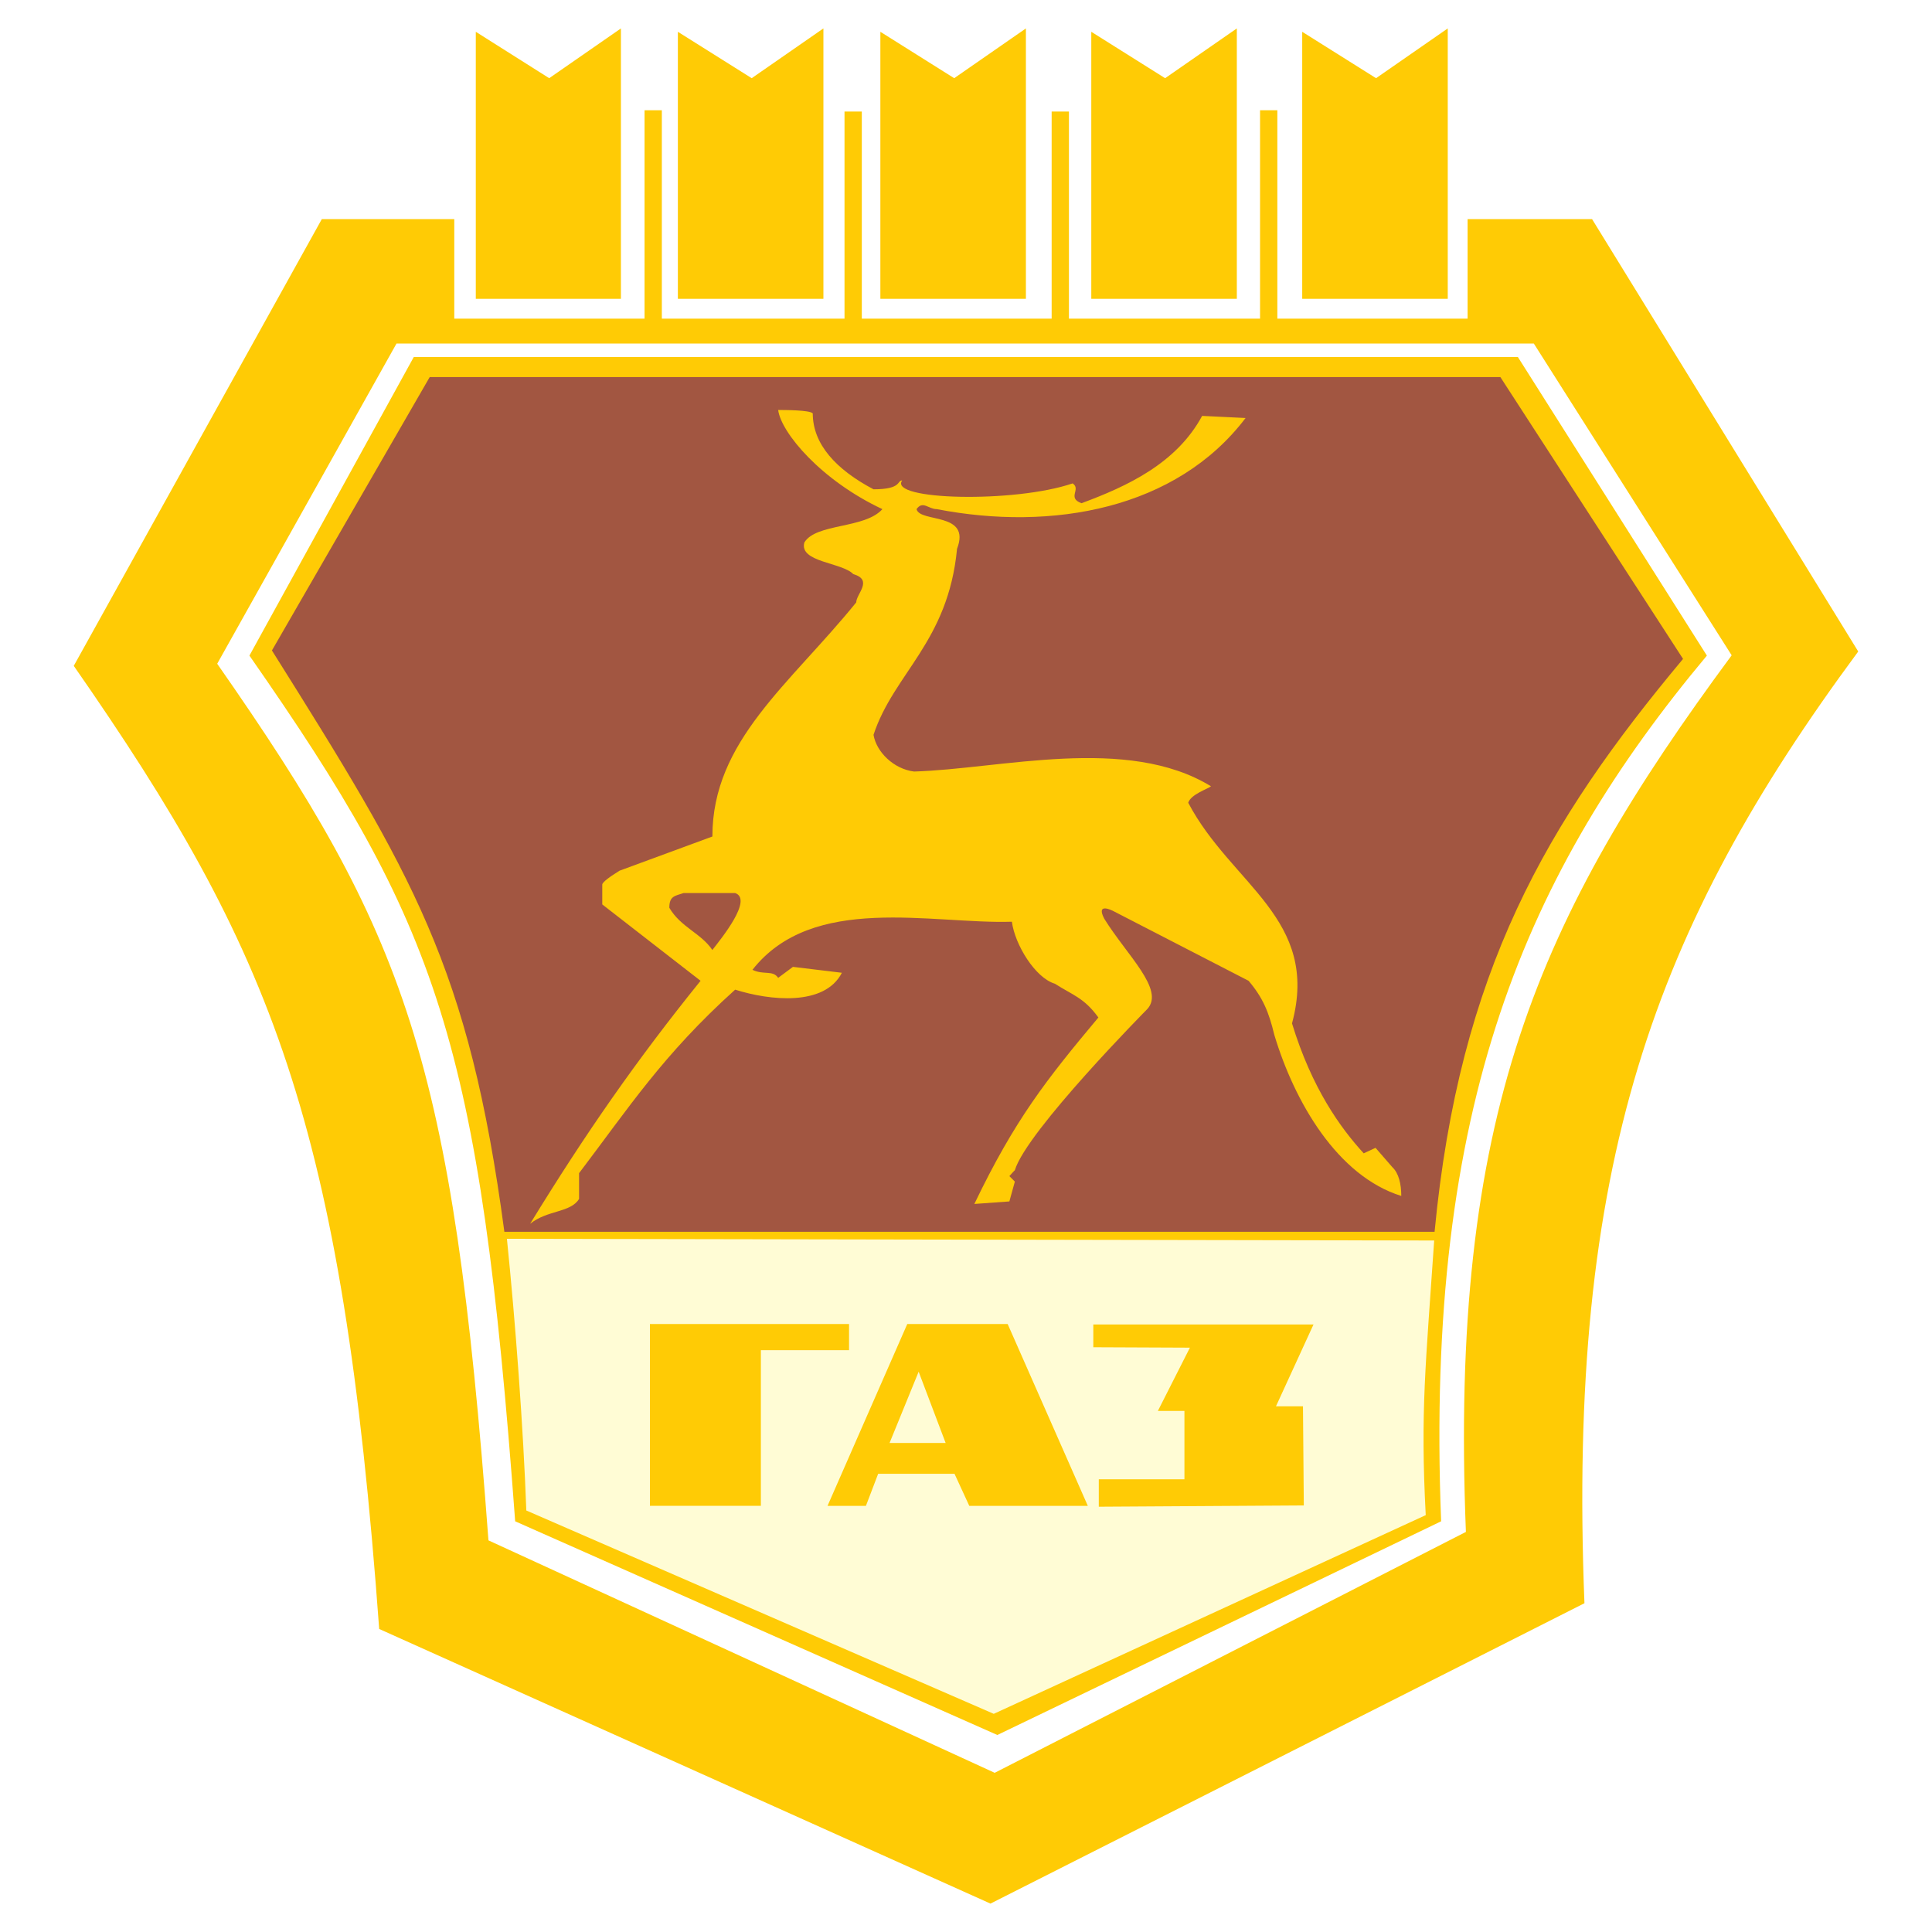
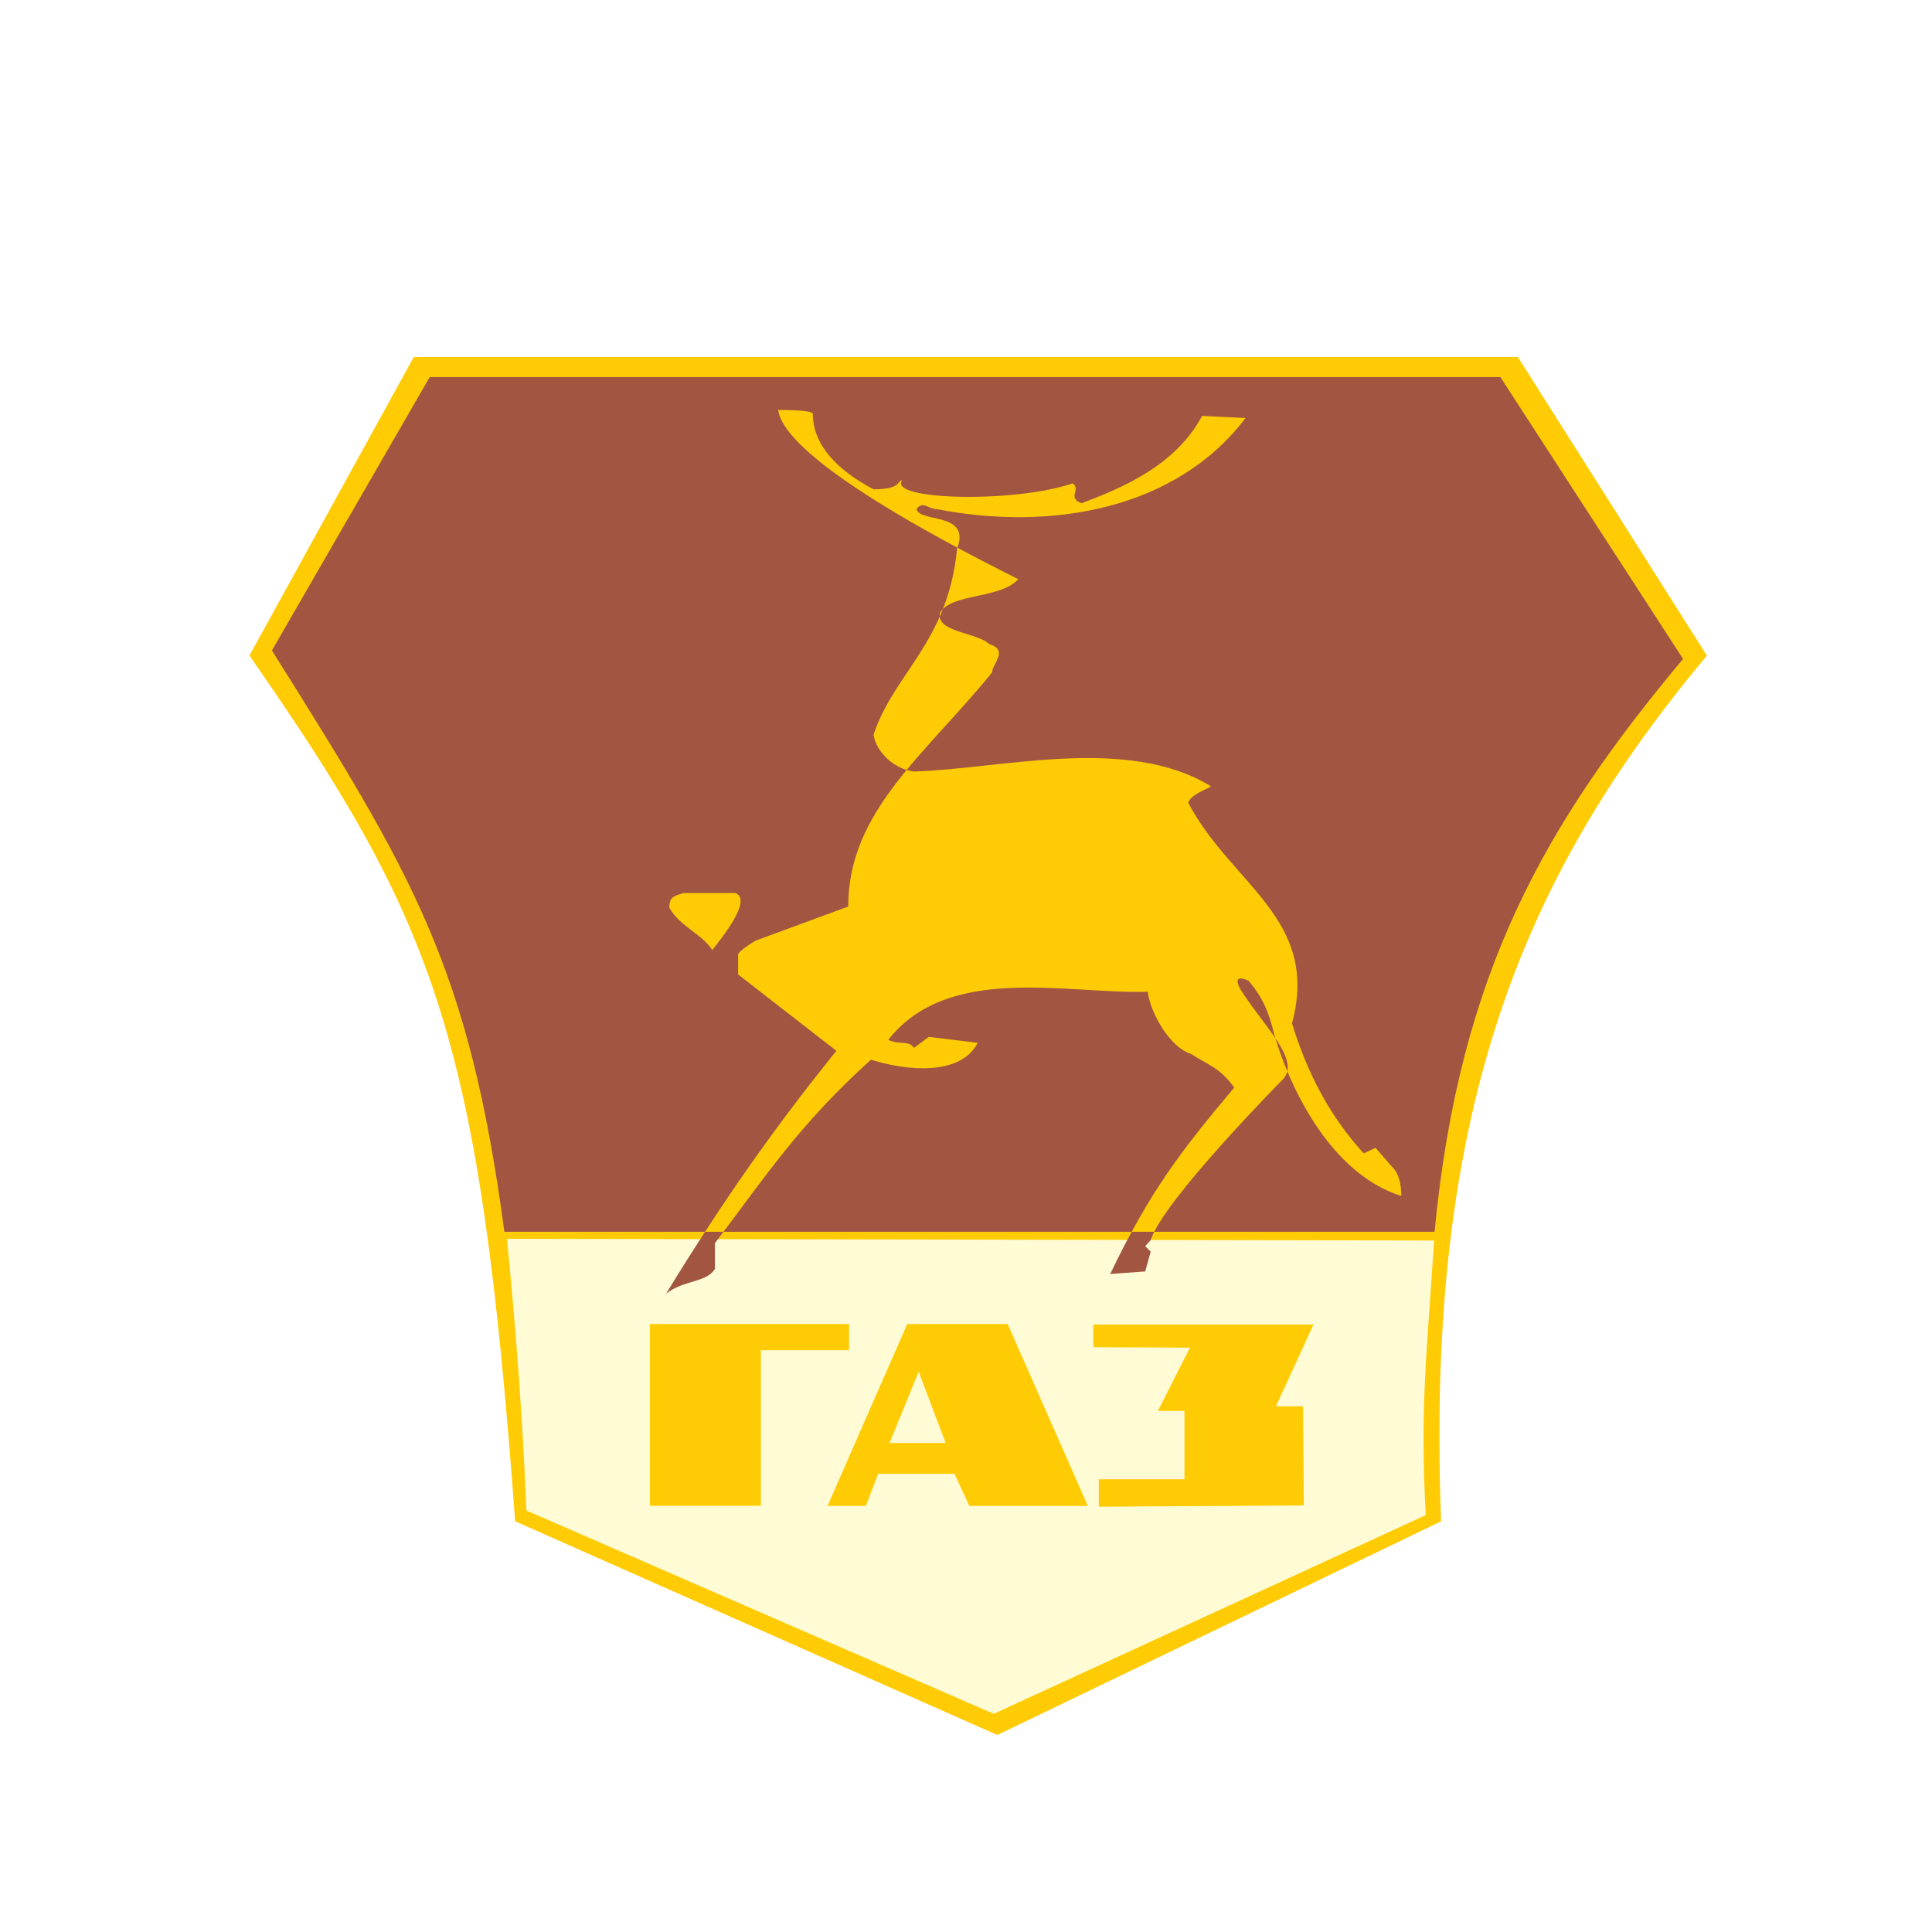
<svg xmlns="http://www.w3.org/2000/svg" version="1.0" id="Layer_1" x="0px" y="0px" width="192.756px" height="192.756px" viewBox="0 0 192.756 192.756" enable-background="new 0 0 192.756 192.756" xml:space="preserve">
  <g>
-     <polygon fill-rule="evenodd" clip-rule="evenodd" fill="#FFFFFF" points="0,0 192.756,0 192.756,192.756 0,192.756 0,0  " />
    <path fill-rule="evenodd" clip-rule="evenodd" fill="#FFCB05" d="M151.436,35.616l18.86,29.793   c-18.04,21.593-28.153,44.826-26.514,86.371l-44.278,21.32l-48.106-21.32c-3.553-48.105-7.653-59.312-26.513-86.371l16.399-29.793   H151.436L151.436,35.616z" />
    <path fill-rule="evenodd" clip-rule="evenodd" fill="#FFFCD5" d="M143.088,123.765c-0.842,12.458-1.389,17.004-0.842,27.4   l-43.1,19.824l-46.635-20.287c-0.295-8.208-1.094-18.898-1.936-27.105L143.088,123.765L143.088,123.765z M75.913,134.708v15.531   H64.844v-18.141H84.71v2.609H75.913L75.913,134.708z M88.75,143.968h5.598l-2.694-7.113L88.75,143.968L88.75,143.968z    M90.518,132.099h10.017l7.997,18.141H96.705l-1.473-3.199h-7.618l-1.221,3.199h-3.83L90.518,132.099L90.518,132.099z    M109.627,147.588h8.544v-6.819h-2.651l3.198-6.313l-9.638-0.042v-2.272h21.97l-3.746,8.165h2.694l0.084,9.892l-20.455,0.126   V147.588L109.627,147.588z" />
-     <path fill-rule="evenodd" clip-rule="evenodd" fill="#A25641" d="M149.693,37.623l18.225,28.116   c-13.679,16.373-22.307,31.188-24.79,57.157H50.321c-3.536-26.516-9.134-35.607-23.191-57.999l15.741-27.274H149.693   L149.693,37.623z M77.637,40.905c0.589,0,3.157,0,3.452,0.337c0,3.073,2.315,5.598,6.061,7.576c2.861,0,2.314-0.884,2.861-0.884   c-1.431,1.978,11.238,2.273,17.005,0.294c0.884,0.589-0.59,1.431,0.884,1.979c4.545-1.684,9.47-3.957,12.037-8.713l4.335,0.211   c-6.902,9.091-19.276,11.322-30.809,9.091c-0.842,0-1.389-0.884-2.02,0c0.336,1.389,5.471,0.252,4.041,3.956   c-0.884,9.302-6.313,12.417-8.333,18.562c0.294,1.726,2.02,3.409,4.04,3.662c8.629-0.252,21.255-3.662,29.631,1.473   c-0.295,0.252-2.021,0.8-2.272,1.642c4.293,8.165,13.174,11.574,10.354,22.013c1.979,6.481,4.841,10.438,7.155,12.964l1.179-0.548   l1.684,1.937c0.631,0.589,0.884,1.684,0.884,2.862c-6.355-1.979-10.648-9.344-12.669-16.079c-0.547-2.272-1.137-3.703-2.567-5.387   l-13.553-6.987c0,0-1.726-0.884-0.842,0.799c2.272,3.662,6.061,7.071,4.293,9.007c0,0-12.037,12.164-13.216,16.078   c0,0-0.295,0.295-0.547,0.59l0.547,0.547l-0.547,1.979l-3.494,0.252c4.041-8.418,7.197-12.416,12.375-18.603   c-1.432-1.979-2.567-2.231-4.336-3.368c-1.978-0.588-3.998-3.914-4.293-6.187c-8.039,0.252-19.866-2.862-25.885,4.798   c1.136,0.547,2.02,0,2.567,0.801l1.474-1.095l4.882,0.589c-1.726,3.367-7.197,2.777-10.648,1.684   c-7.197,6.481-10.648,11.827-15.573,18.309c0,0.842,0,1.684,0,2.567c-0.841,1.389-3.156,1.095-4.882,2.483   c5.514-9.007,10.648-16.373,17.004-24.243l-9.807-7.619c0-0.841,0-1.136,0-1.978c0-0.252,0.842-0.842,1.726-1.389l9.26-3.409   c0-9.554,7.702-15.152,14.352-23.36c0-0.842,1.726-2.231-0.294-2.82c-1.137-1.179-5.43-1.179-4.882-3.157   c1.178-1.936,6.019-1.347,7.787-3.325C81.93,47.935,77.932,43.178,77.637,40.905L77.637,40.905z M68.209,89.098h5.135   c1.81,0.631-1.389,4.546-2.272,5.682c-1.137-1.684-3.157-2.272-4.293-4.209C66.778,89.393,67.325,89.393,68.209,89.098   L68.209,89.098z" />
-     <path fill-rule="evenodd" clip-rule="evenodd" fill="#FFCB05" d="M54.794,7.801l7.155-4.966v26.979H47.47V3.171L54.794,7.801   L54.794,7.801z M74.997,7.801l7.155-4.966v26.979H67.631V3.171L74.997,7.801L74.997,7.801z M95.2,7.801l7.155-4.966v26.979H87.834   V3.171L95.2,7.801L95.2,7.801z M116.244,7.801l7.155-4.966v26.979h-14.521V3.171L116.244,7.801L116.244,7.801z M137.289,7.801   l7.154-4.966v26.979h-14.521V3.171L137.289,7.801L137.289,7.801z M146.422,31.792v-9.933h12.417L185.396,65   c-20.413,27.611-29.041,51.223-27.315,94.954l-59.262,29.968l-60.987-27.4c-3.704-50.633-10.648-67.595-30.473-96.09l24.749-44.572   h13.216v9.933h18.982V11h1.726v20.792h18.225V11.126h1.726v20.666h18.94V11.126h1.726v20.666h19.066V11h1.726v20.792H146.422   L146.422,31.792z M153.03,34.275l19.739,31.104c-19.402,26.264-28.157,45.919-26.516,87.461L99.24,176.874l-50.507-23.191   c-3.578-48.108-8.207-60.44-27.063-87.461l17.888-31.946H153.03L153.03,34.275z" />
+     <path fill-rule="evenodd" clip-rule="evenodd" fill="#A25641" d="M149.693,37.623l18.225,28.116   c-13.679,16.373-22.307,31.188-24.79,57.157H50.321c-3.536-26.516-9.134-35.607-23.191-57.999l15.741-27.274H149.693   L149.693,37.623z M77.637,40.905c0.589,0,3.157,0,3.452,0.337c0,3.073,2.315,5.598,6.061,7.576c2.861,0,2.314-0.884,2.861-0.884   c-1.431,1.978,11.238,2.273,17.005,0.294c0.884,0.589-0.59,1.431,0.884,1.979c4.545-1.684,9.47-3.957,12.037-8.713l4.335,0.211   c-6.902,9.091-19.276,11.322-30.809,9.091c-0.842,0-1.389-0.884-2.02,0c0.336,1.389,5.471,0.252,4.041,3.956   c-0.884,9.302-6.313,12.417-8.333,18.562c0.294,1.726,2.02,3.409,4.04,3.662c8.629-0.252,21.255-3.662,29.631,1.473   c-0.295,0.252-2.021,0.8-2.272,1.642c4.293,8.165,13.174,11.574,10.354,22.013c1.979,6.481,4.841,10.438,7.155,12.964l1.179-0.548   l1.684,1.937c0.631,0.589,0.884,1.684,0.884,2.862c-6.355-1.979-10.648-9.344-12.669-16.079c-0.547-2.272-1.137-3.703-2.567-5.387   c0,0-1.726-0.884-0.842,0.799c2.272,3.662,6.061,7.071,4.293,9.007c0,0-12.037,12.164-13.216,16.078   c0,0-0.295,0.295-0.547,0.59l0.547,0.547l-0.547,1.979l-3.494,0.252c4.041-8.418,7.197-12.416,12.375-18.603   c-1.432-1.979-2.567-2.231-4.336-3.368c-1.978-0.588-3.998-3.914-4.293-6.187c-8.039,0.252-19.866-2.862-25.885,4.798   c1.136,0.547,2.02,0,2.567,0.801l1.474-1.095l4.882,0.589c-1.726,3.367-7.197,2.777-10.648,1.684   c-7.197,6.481-10.648,11.827-15.573,18.309c0,0.842,0,1.684,0,2.567c-0.841,1.389-3.156,1.095-4.882,2.483   c5.514-9.007,10.648-16.373,17.004-24.243l-9.807-7.619c0-0.841,0-1.136,0-1.978c0-0.252,0.842-0.842,1.726-1.389l9.26-3.409   c0-9.554,7.702-15.152,14.352-23.36c0-0.842,1.726-2.231-0.294-2.82c-1.137-1.179-5.43-1.179-4.882-3.157   c1.178-1.936,6.019-1.347,7.787-3.325C81.93,47.935,77.932,43.178,77.637,40.905L77.637,40.905z M68.209,89.098h5.135   c1.81,0.631-1.389,4.546-2.272,5.682c-1.137-1.684-3.157-2.272-4.293-4.209C66.778,89.393,67.325,89.393,68.209,89.098   L68.209,89.098z" />
  </g>
</svg>